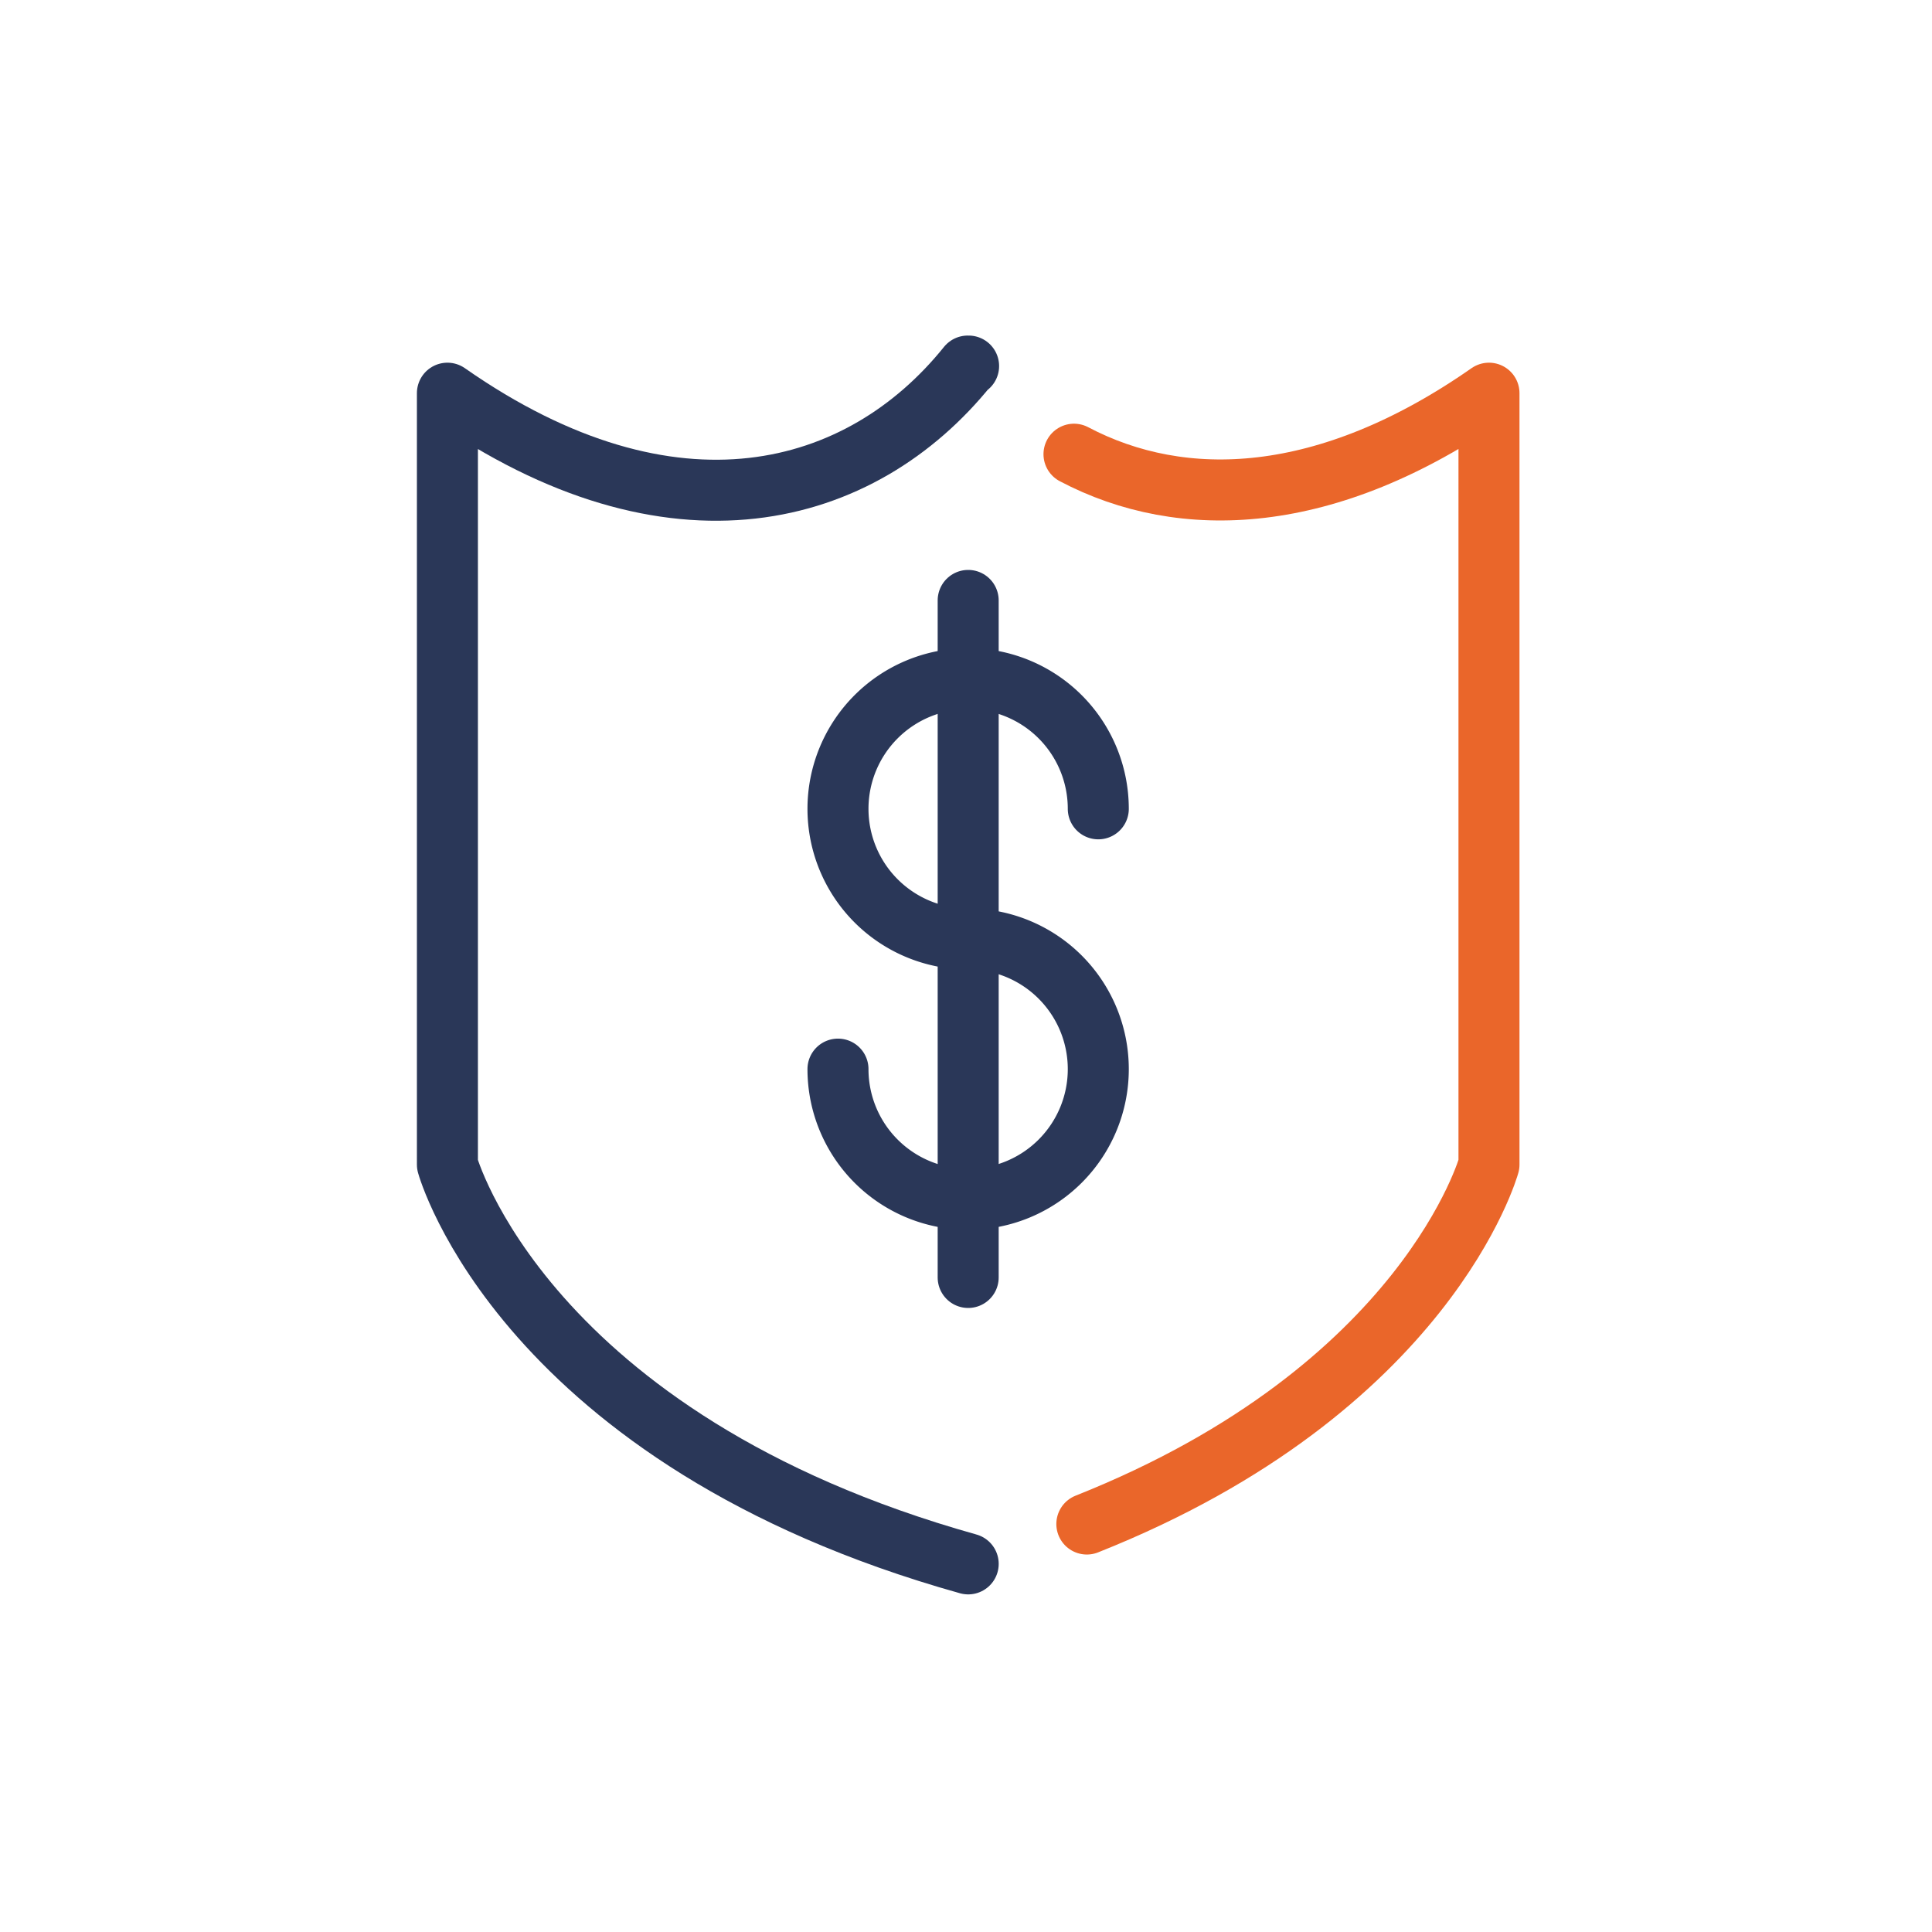
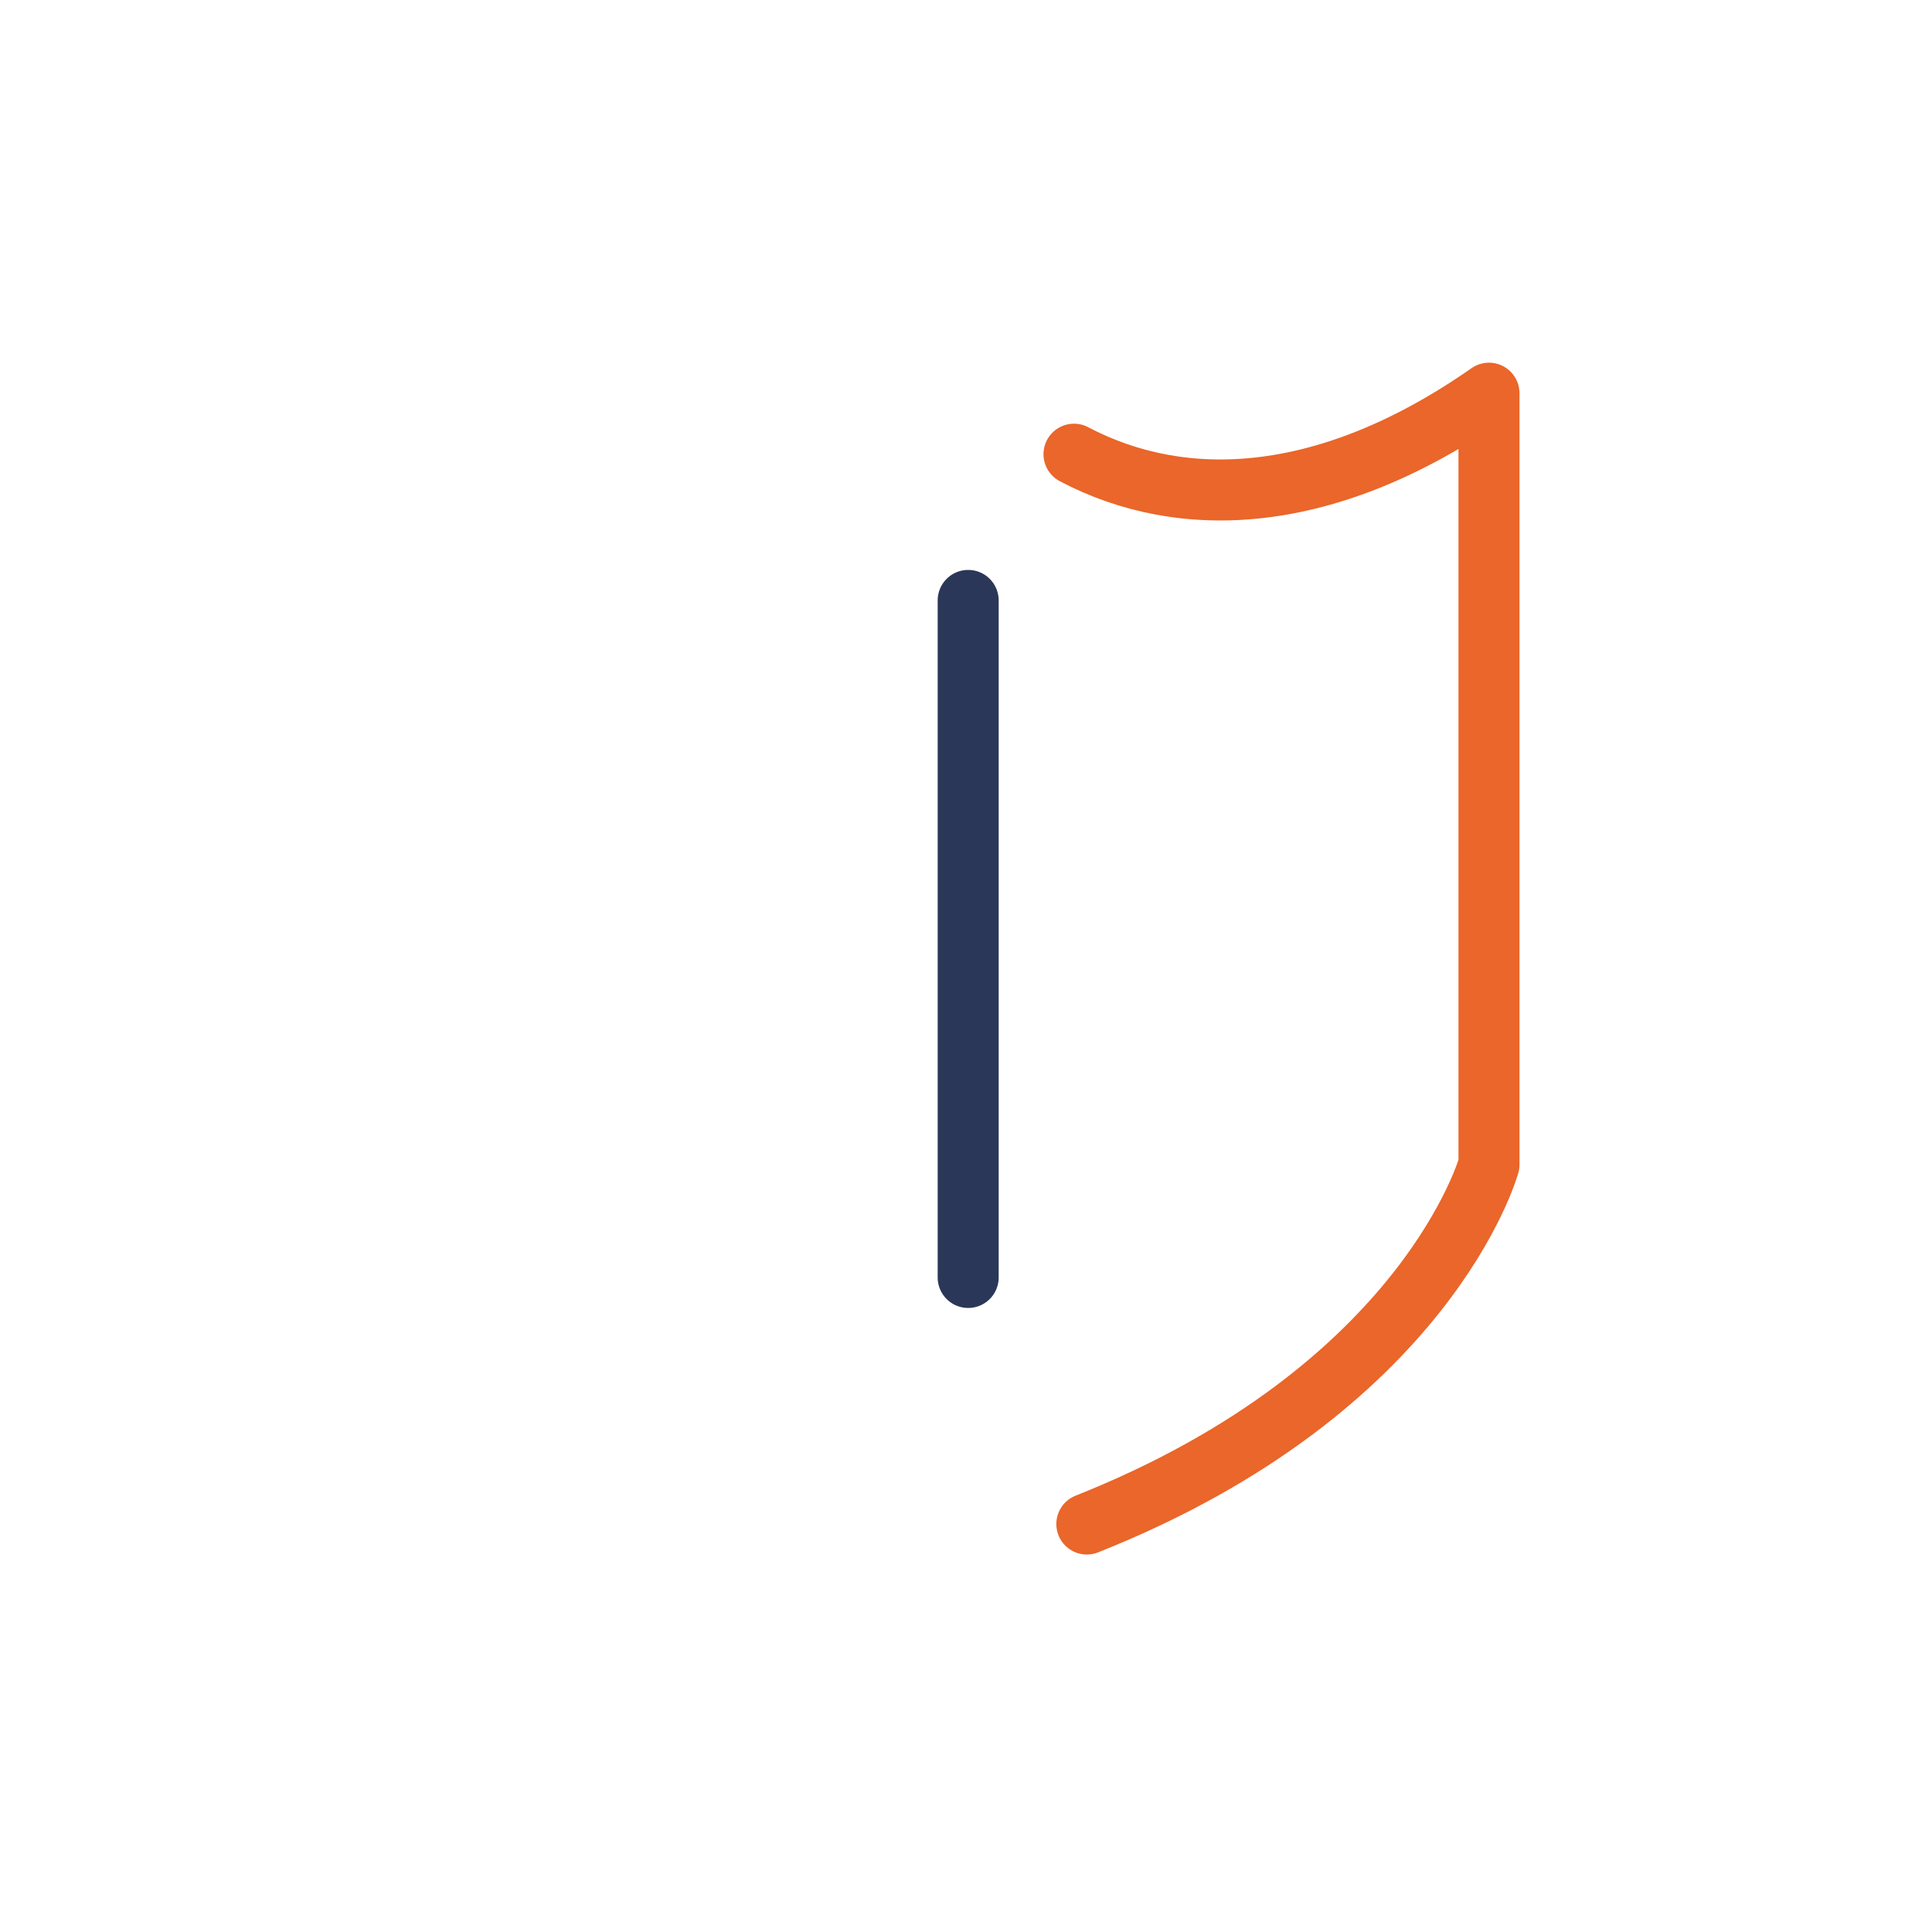
<svg xmlns="http://www.w3.org/2000/svg" width="95" height="95" viewBox="0 0 95 95">
  <g id="Group_1870" data-name="Group 1870" transform="translate(-673 -5259)">
-     <rect id="Rectangle_1590" data-name="Rectangle 1590" width="95" height="95" transform="translate(673 5259)" fill="none" />
    <g id="Group_1580" data-name="Group 1580" transform="translate(663.499 4605.445)">
      <path id="Path_881" data-name="Path 881" d="M57.129,671.555" fill="none" stroke="#2a3758" stroke-linecap="round" stroke-linejoin="round" stroke-width="3" />
-       <path id="Path_882" data-name="Path 882" d="M60.834,675" fill="none" stroke="#2a3758" stroke-linecap="round" stroke-linejoin="round" stroke-width="3" />
      <path id="Path_883" data-name="Path 883" d="M62.943,728.494c16.746-6.653,19.774-17.674,19.774-17.674V672.889c-7.96,5.558-15.078,5.81-20.406,3" fill="none" stroke="#ea662a" stroke-linecap="round" stroke-linejoin="round" stroke-width="3" />
-       <path id="Path_884" data-name="Path 884" d="M61.006,729.222" fill="none" stroke="#2a3758" stroke-linecap="round" stroke-linejoin="round" stroke-width="3" />
      <path id="Path_885" data-name="Path 885" d="M57.109,730.454" fill="none" stroke="#2a3758" stroke-linecap="round" stroke-linejoin="round" stroke-width="3" />
-       <path id="Path_886" data-name="Path 886" d="M57.129,671.555h-.043c-5.227,6.5-14.507,9.076-25.585,1.334V710.82s3.713,13.5,25.608,19.634" fill="none" stroke="#2a3758" stroke-linecap="round" stroke-linejoin="round" stroke-width="3" />
-       <path id="Path_882-2" data-name="Path 882" d="M50.706,706.126a6.4,6.4,0,1,0,6.4-6.4,6.4,6.4,0,1,1,6.4-6.4" fill="none" stroke="#2a3758" stroke-linecap="round" stroke-linejoin="round" stroke-width="3" />
      <line id="Line_183" data-name="Line 183" y2="33.291" transform="translate(57.108 683.079)" fill="none" stroke="#2a3758" stroke-linecap="round" stroke-linejoin="round" stroke-width="3" />
    </g>
  </g>
</svg>